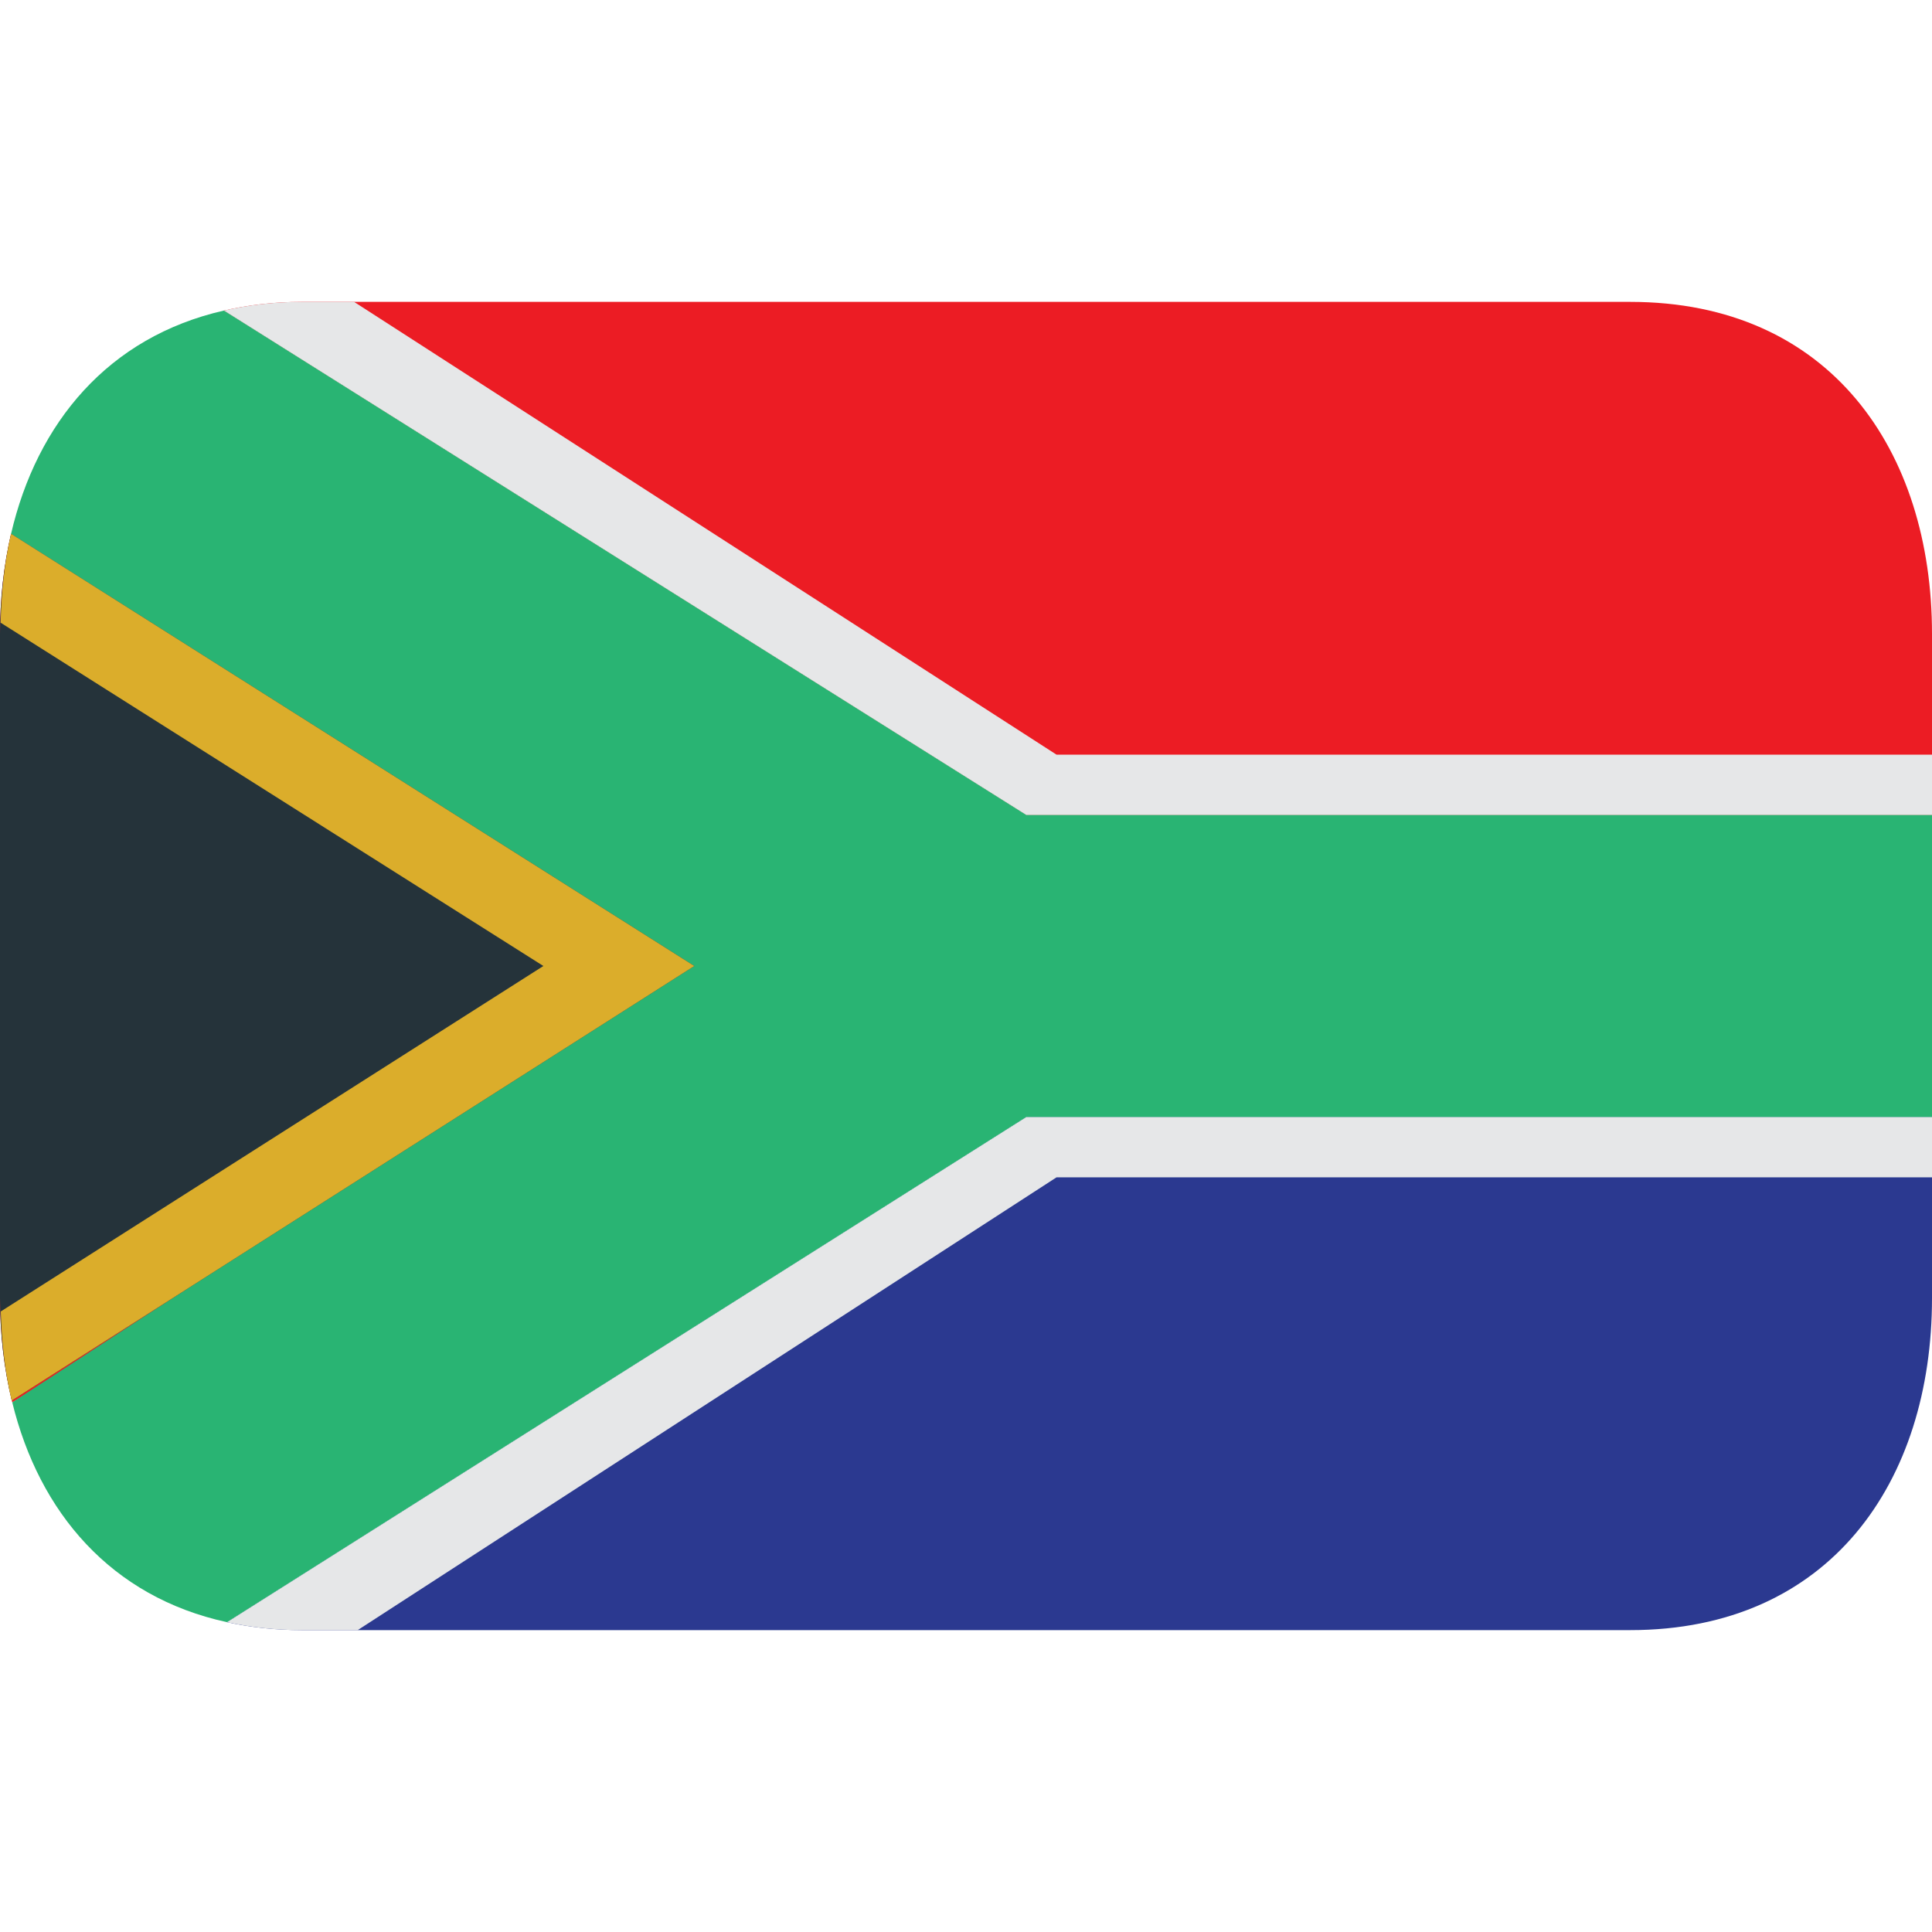
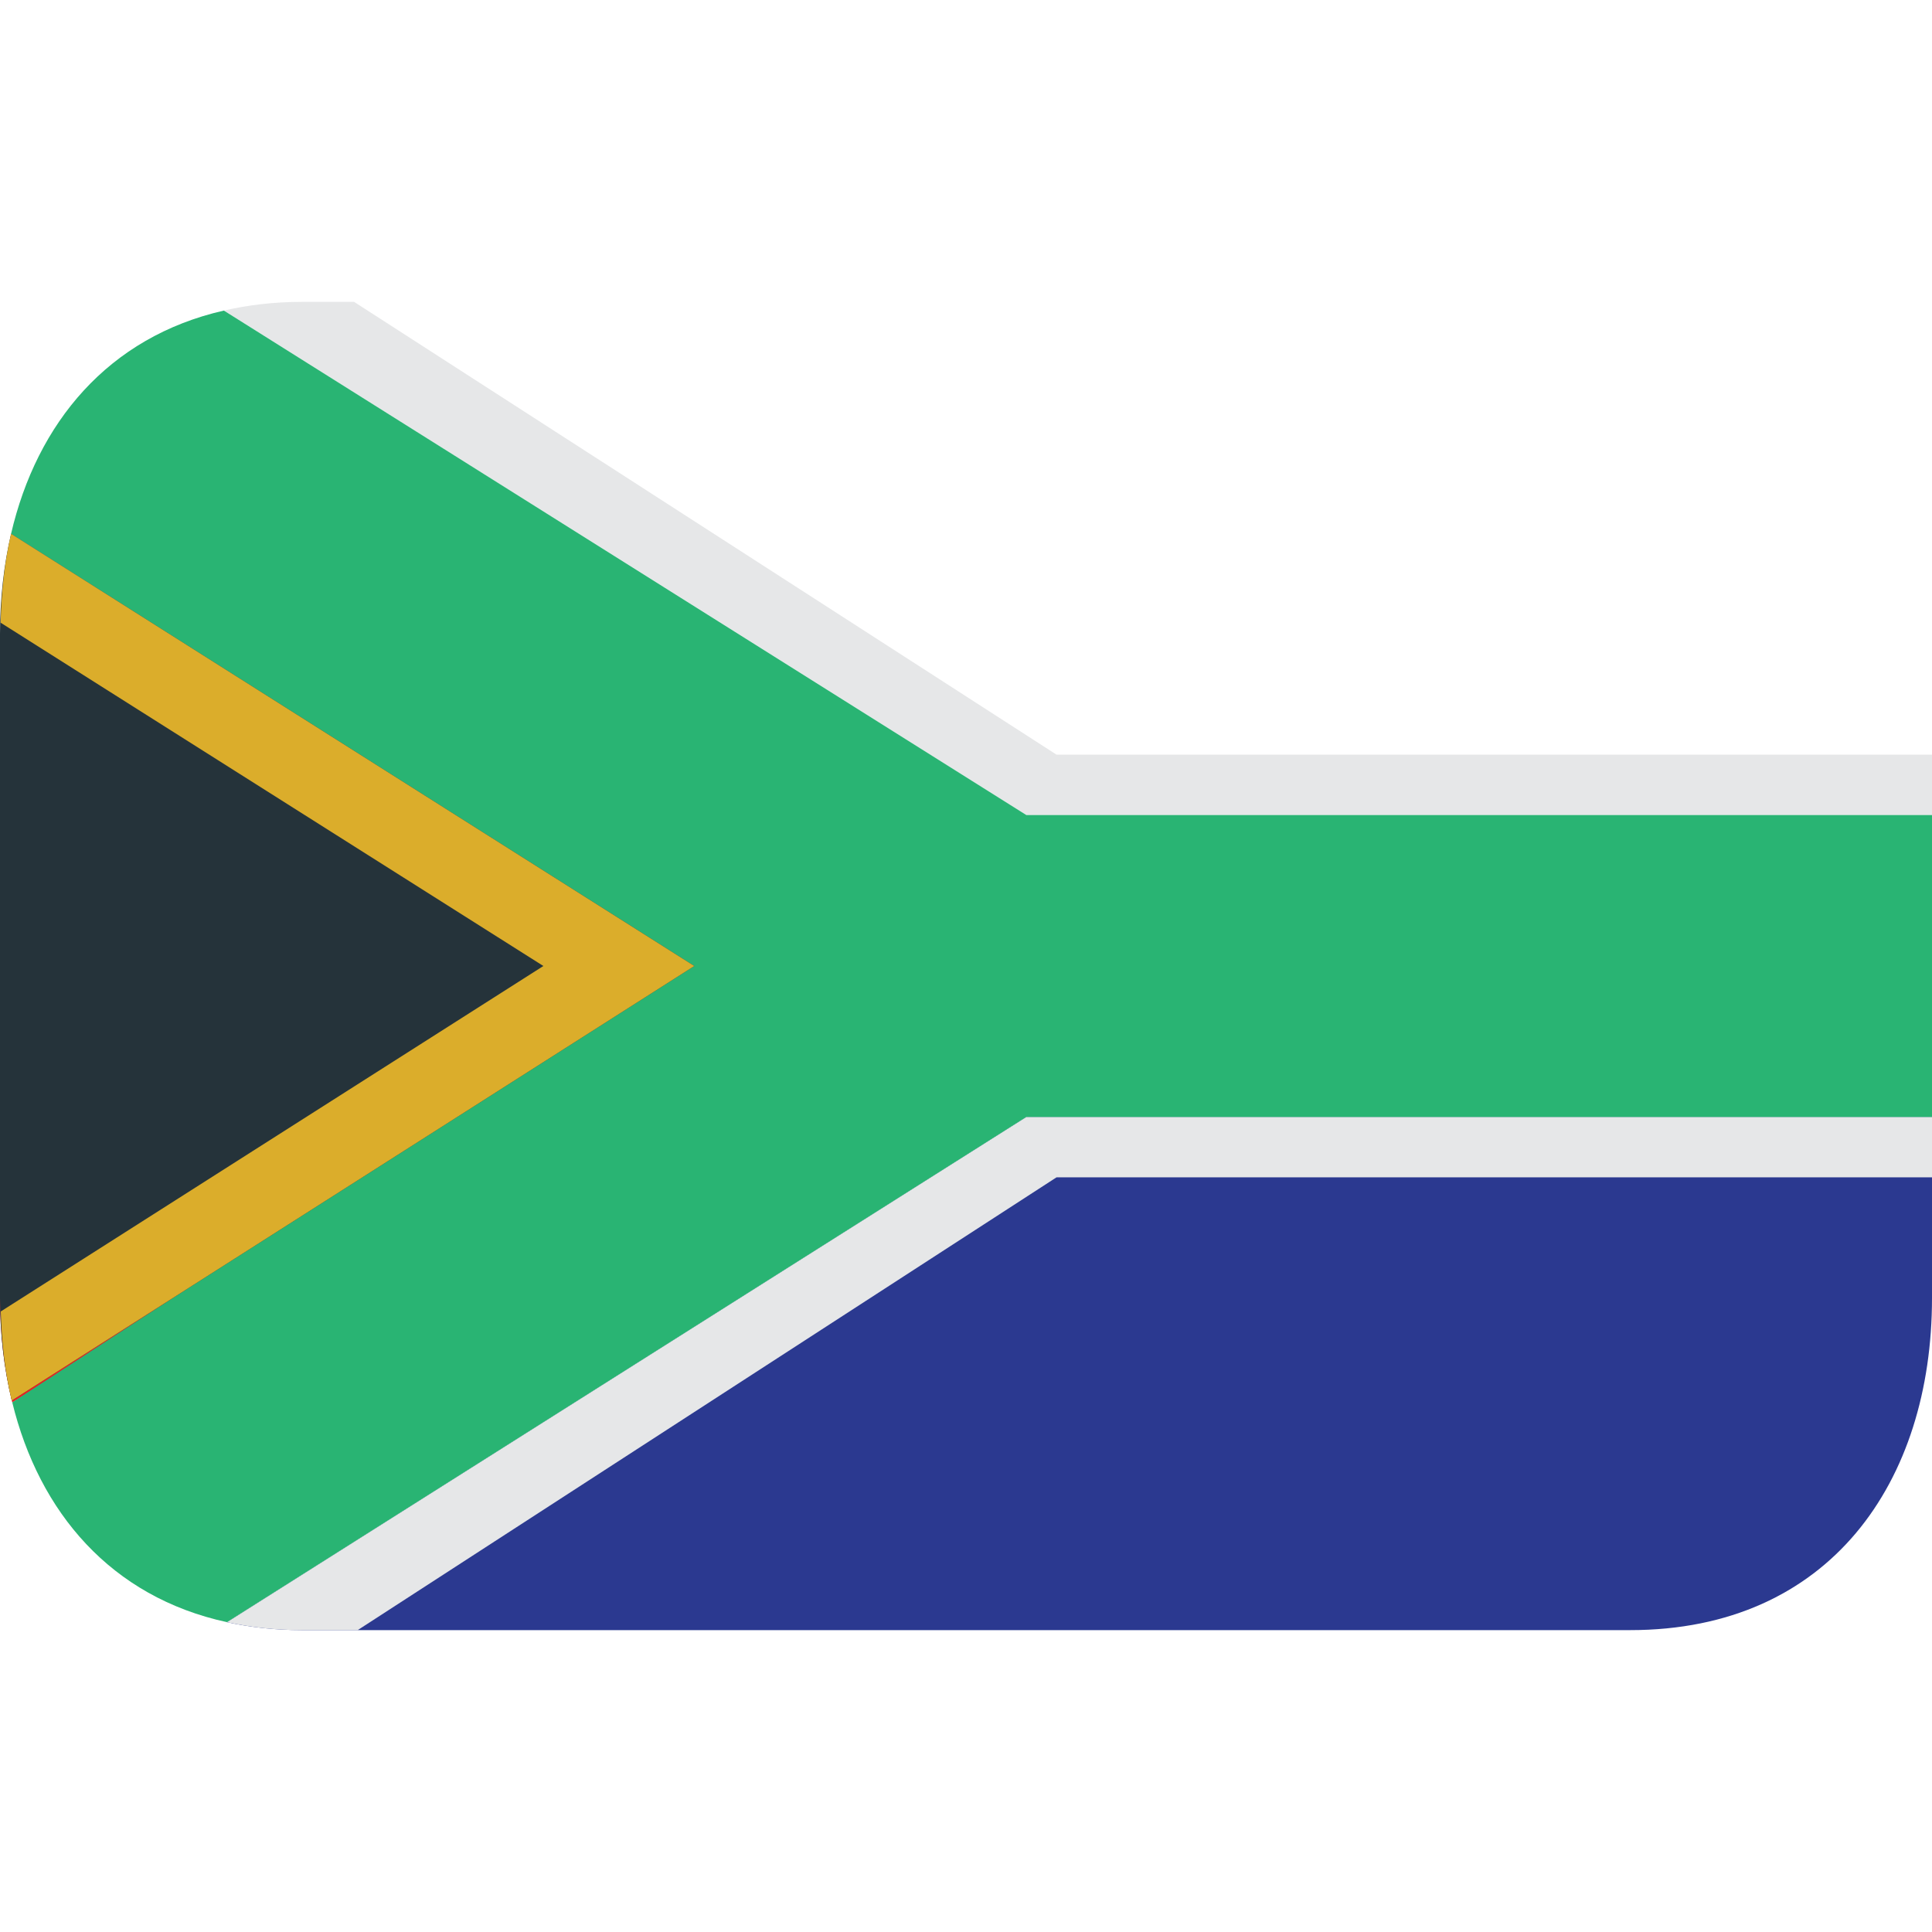
<svg xmlns="http://www.w3.org/2000/svg" viewBox="0 0 64 64" enable-background="new 0 0 64 64">
  <switch>
    <g>
      <path fill="#ec1c24" d="M0,37v6c0,1.209,0.14,2.369,0.406,3.457L15.762,37H0z" />
-       <path fill="#ec1c24" d="M0.365,17.689C0.123,18.734,0,19.846,0,21v6h15.048L0.365,17.689z" />
-       <path fill="#ec1c24" d="M64,27v-6c0-6.075-3.373-11-10-11H10c-0.928,0-1.784,0.105-2.584,0.288L34,27H64z" />
      <path fill="#e6e7e8" d="M35,25L11.73,10H10c-0.928,0-1.784,0.105-2.584,0.288L34,27h30v-2H35z" />
      <path fill="#2b3990" d="M7.518,53.737C8.288,53.905,9.112,54,10,54h44c6.627,0,10-4.925,10-11v-6H34L7.518,53.737z" />
      <path fill="#e6e7e8" d="M11.849,54L35,39h29v-2H34L7.518,53.737C8.288,53.905,9.112,54,10,54H11.849z" />
      <path fill="#29b473" d="M15,36.992l-0.037-0.005L0.406,46.455c0.892,3.647,3.273,6.447,7.111,7.281L34,37h30V27H34L7.416,10.288    c-3.829,0.874-6.194,3.715-7.051,7.401L15.048,27H15l7,5" />
      <path fill="#25333a" d="M0.367,17.684C0.124,18.73,0,19.844,0,21v22c0,1.187,0.133,2.326,0.389,3.396L23,32L0.367,17.684z" />
      <path fill="#dbad2b" d="m.367 17.684c-.217.932-.322 1.923-.347 2.943l17.98 11.373-17.975 11.444c.029 1.024.141 2.02.363 2.952l22.612-14.396-22.633-14.316" />
    </g>
  </switch>
</svg>